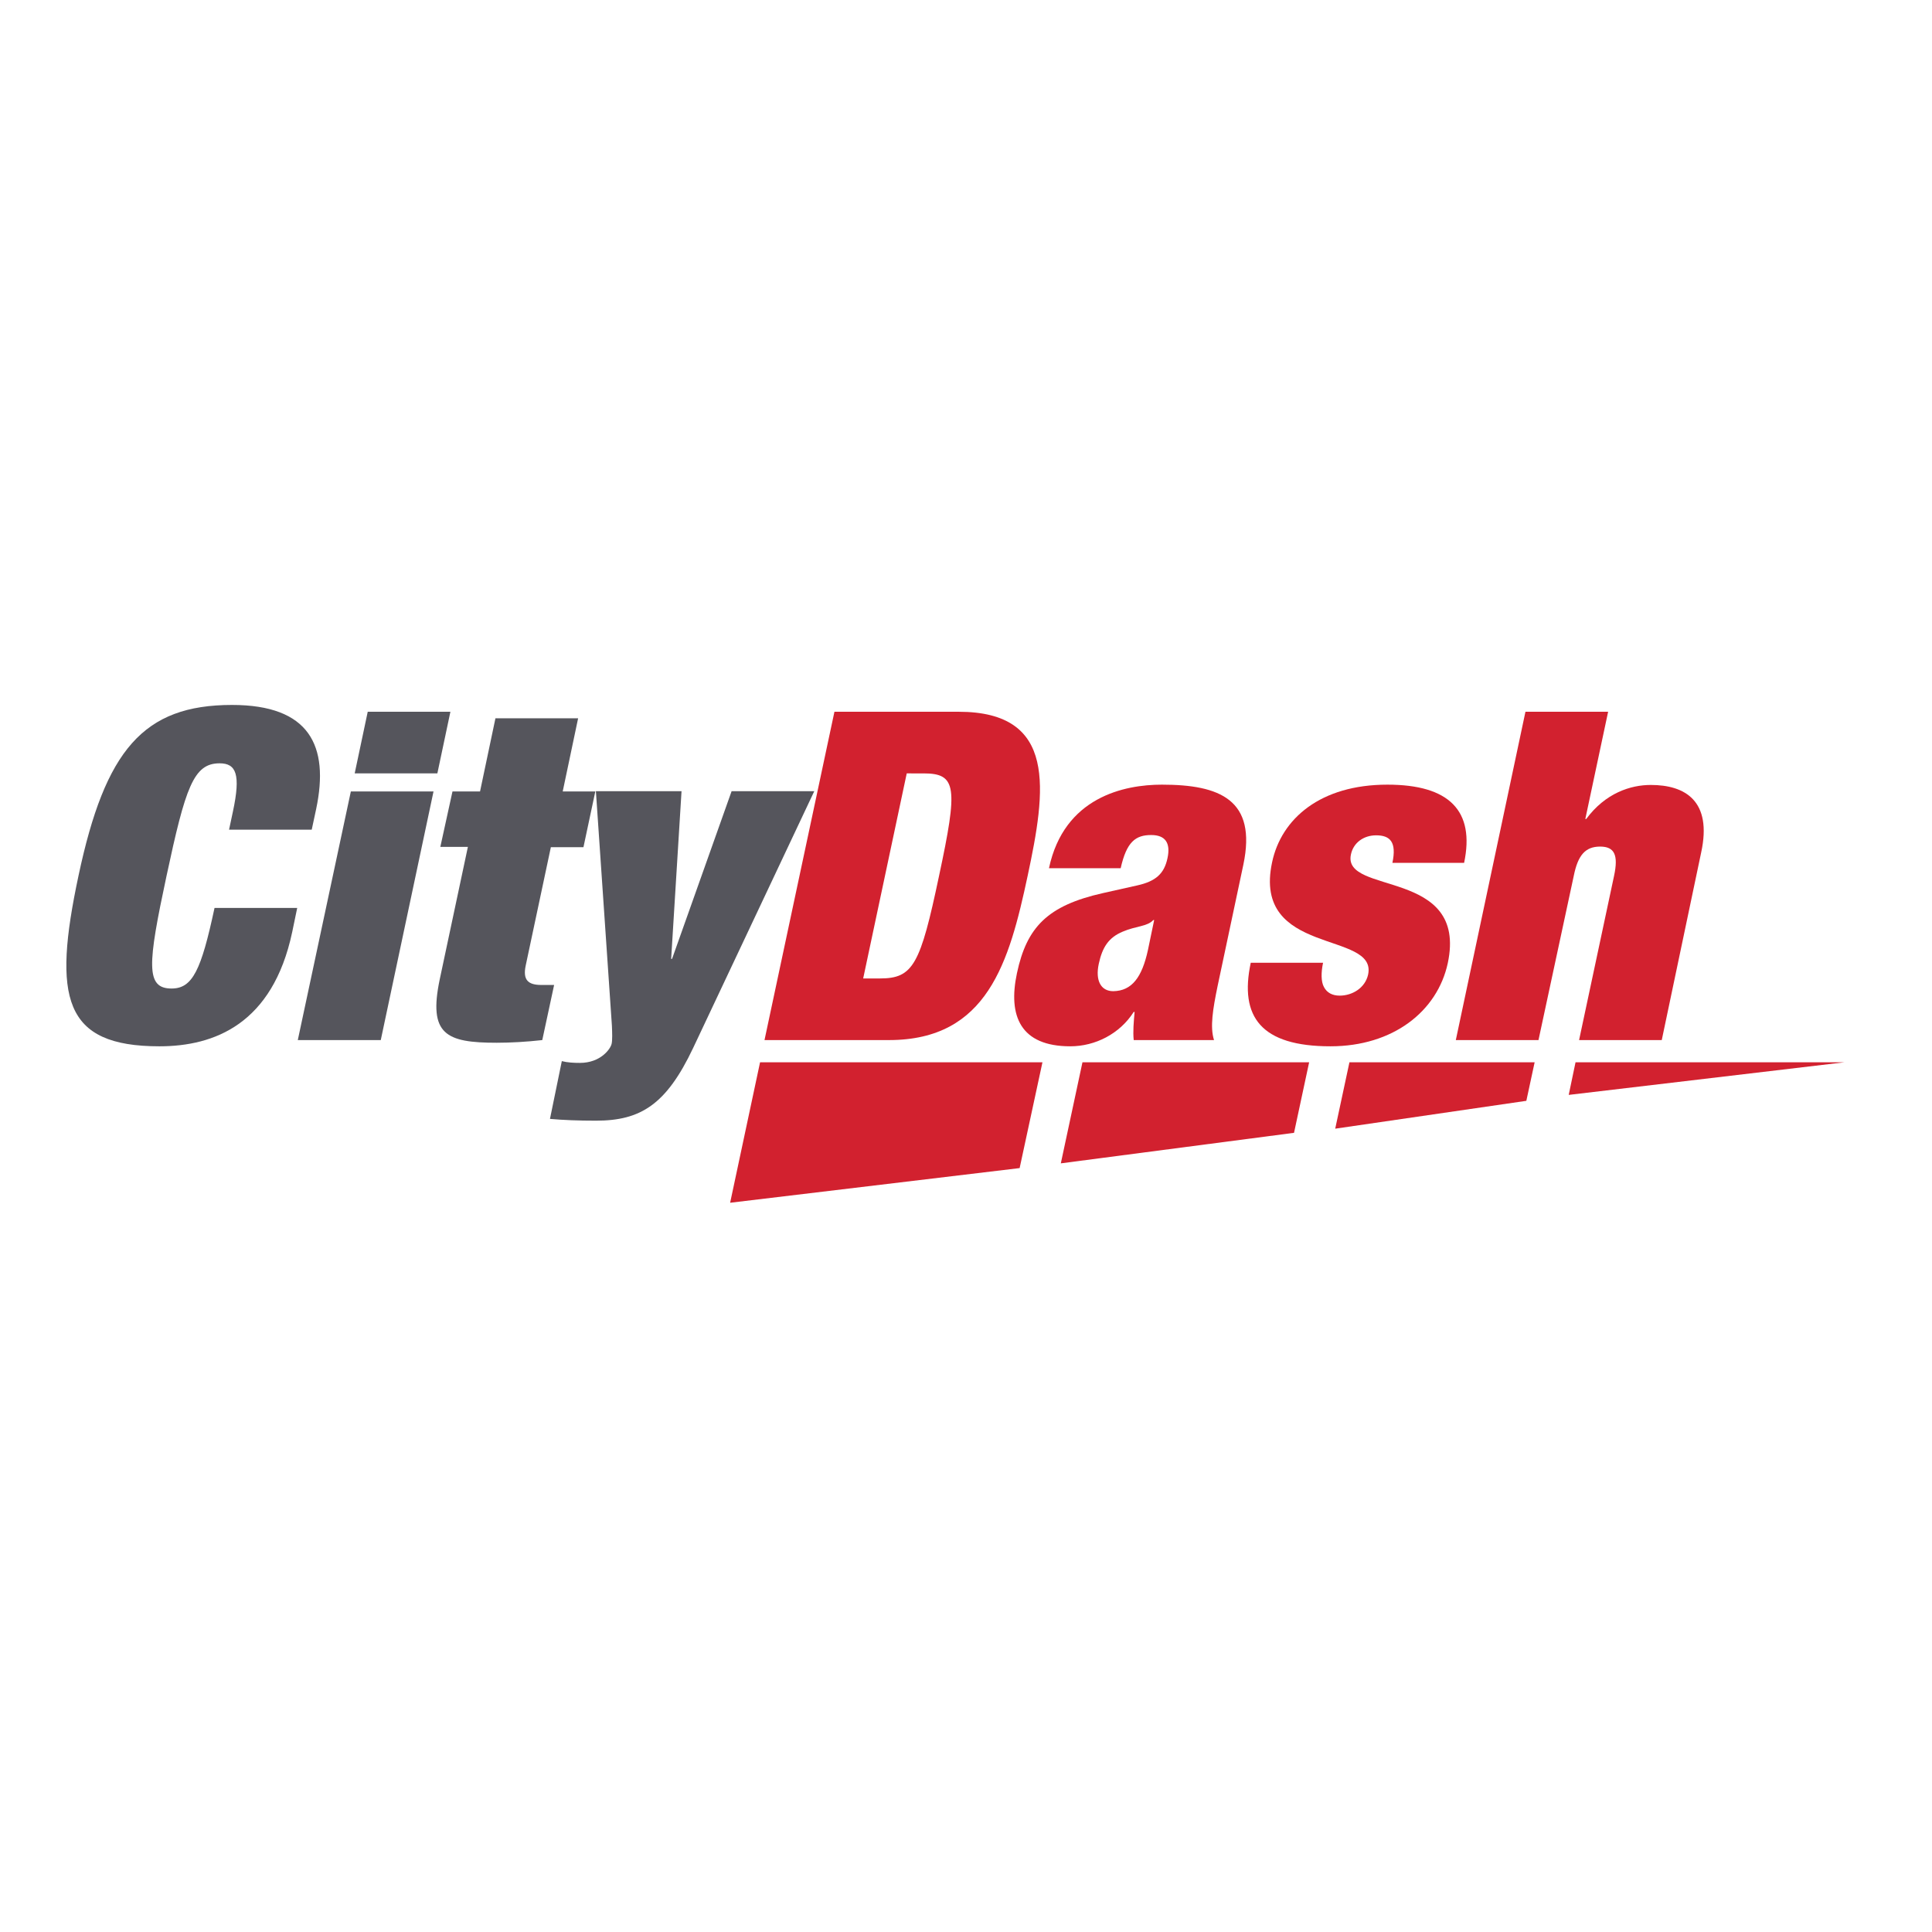
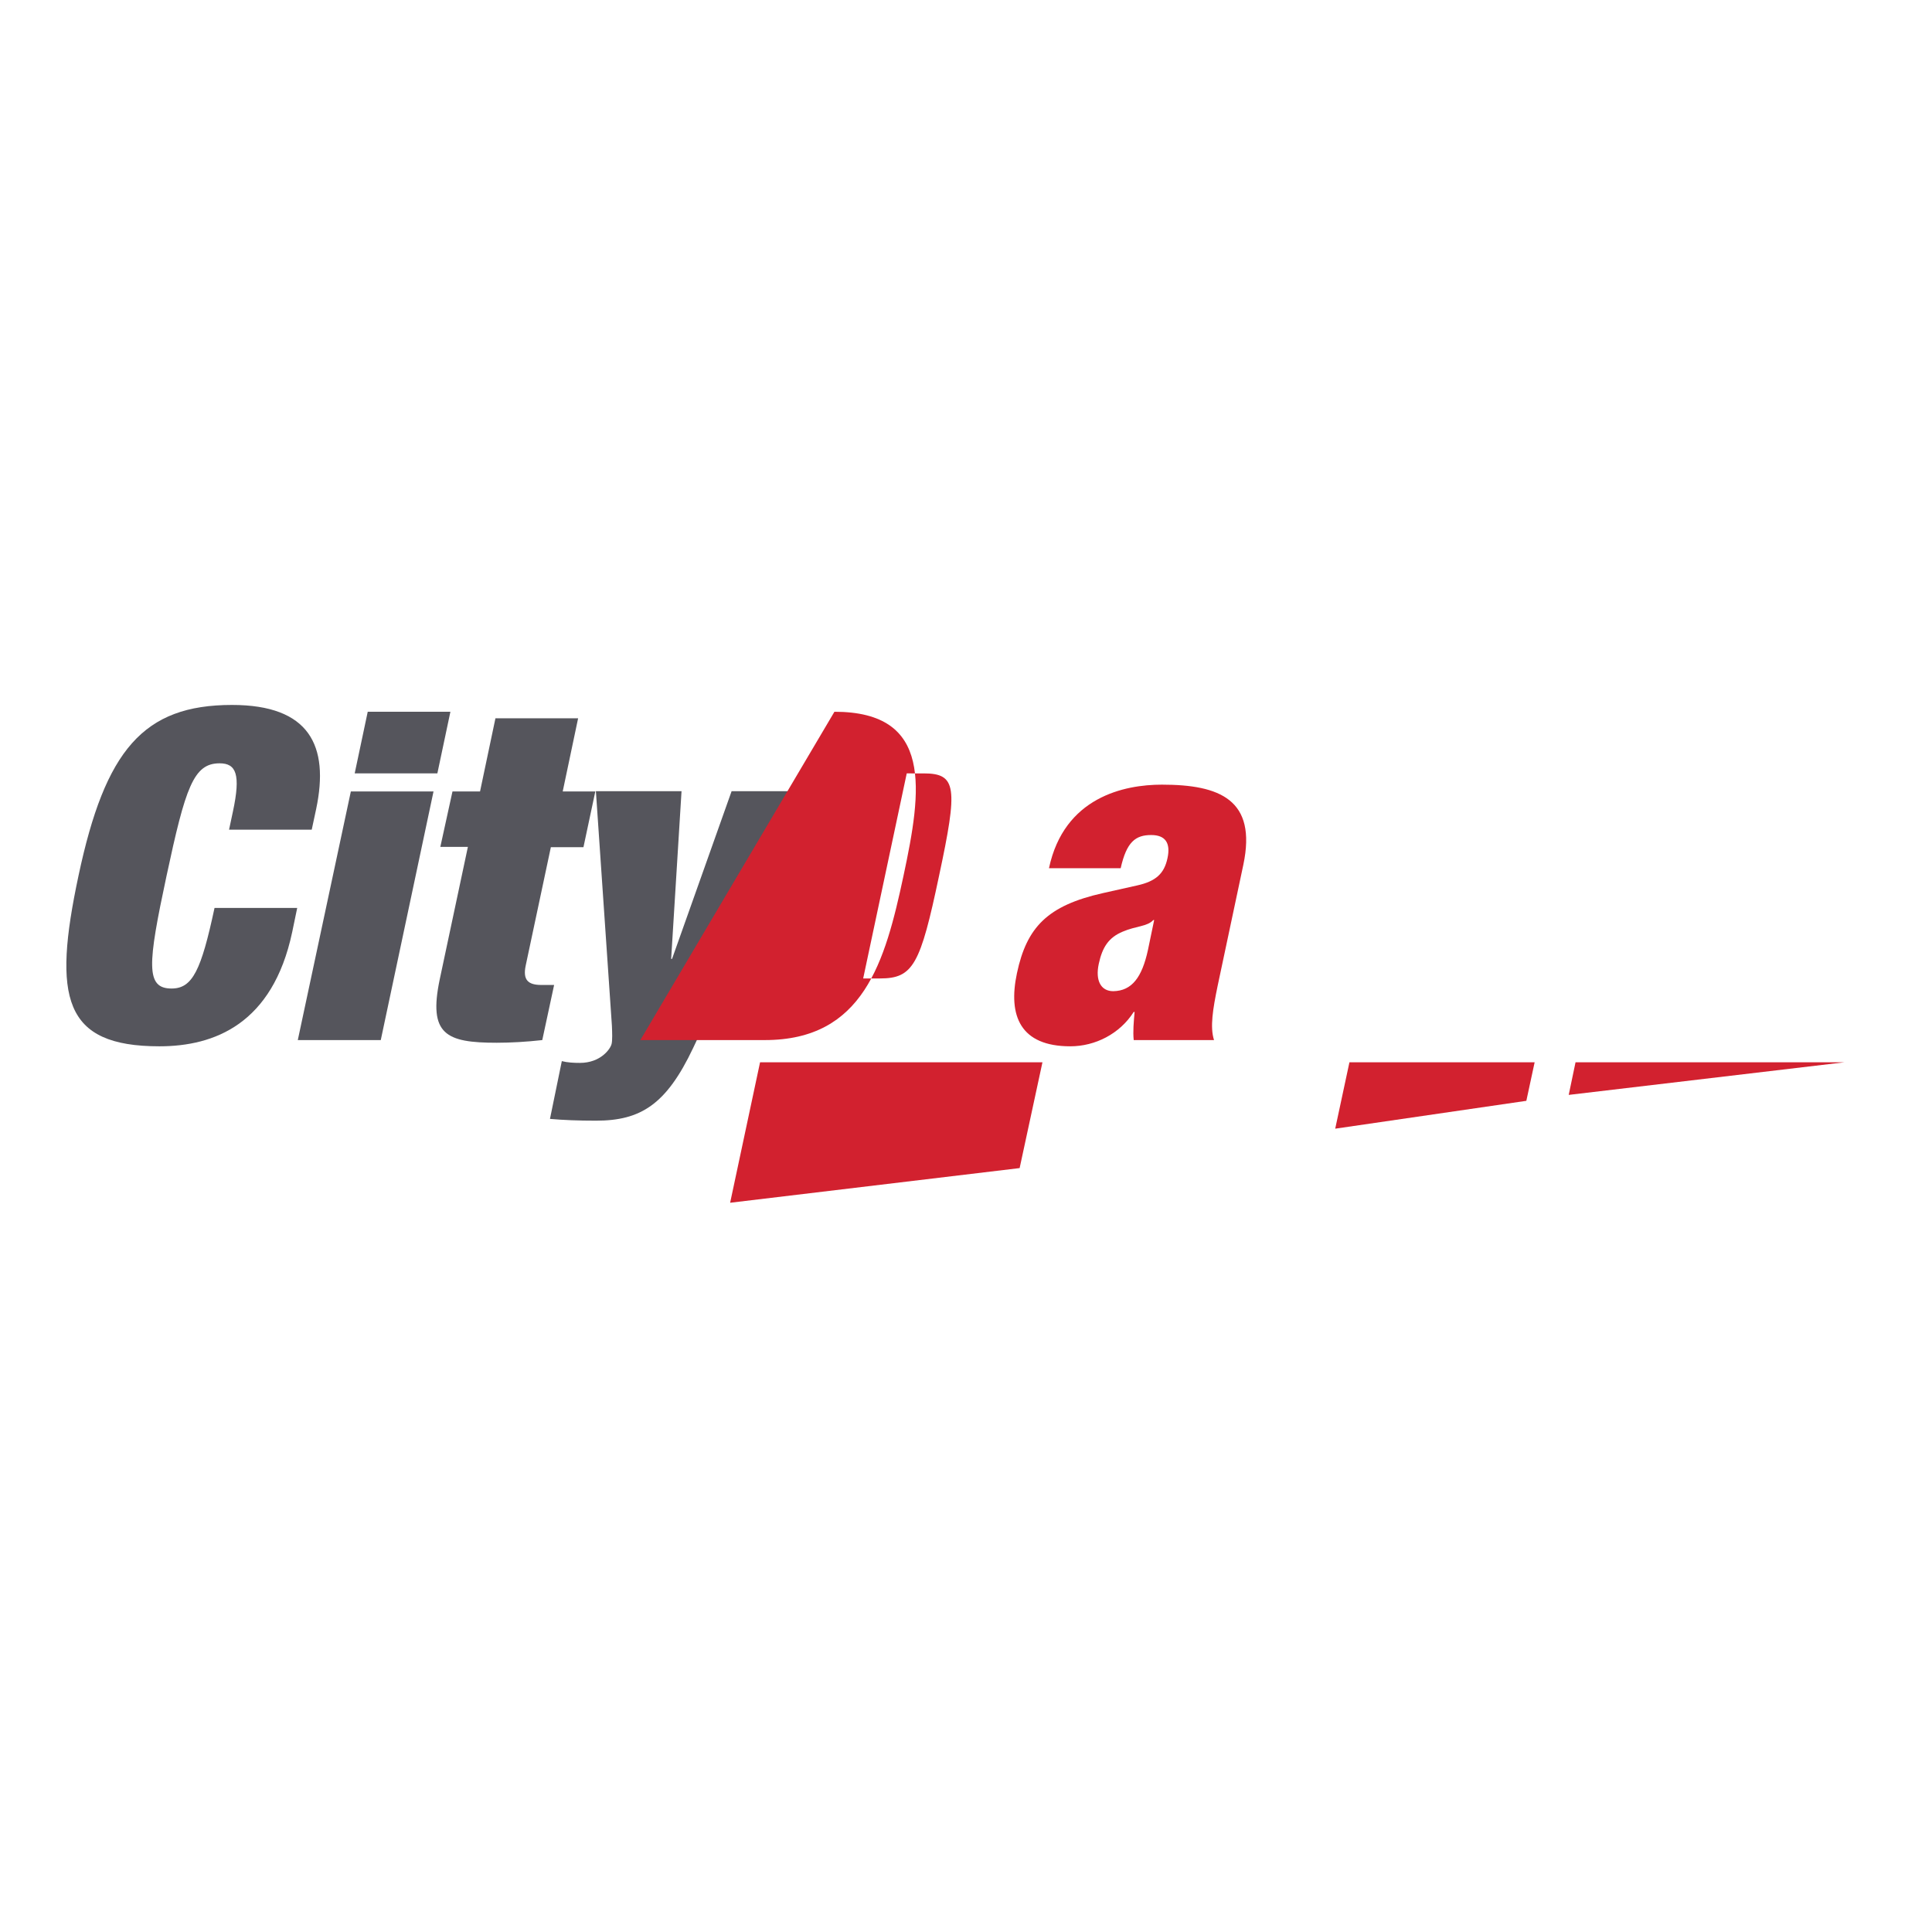
<svg xmlns="http://www.w3.org/2000/svg" version="1.1" id="layer" x="0px" y="0px" viewBox="0 0 652 652" style="enable-background:new 0 0 652 652;" xml:space="preserve">
  <style type="text/css"> .st0{fill:#55555C;} .st1{fill:#D2212F;} </style>
  <g>
    <path class="st0" d="M78.6,273.9c2.7-12.6,1.1-16.3-4.5-16.3c-8.8,0-11.5,8.1-17.9,38c-6.4,29.9-7.1,38,1.7,38 c7.1,0,10-6.2,14.5-27.2h27.9l-1.7,8.2c-6.6,31-26.3,38.5-44.8,38.5c-32.4,0-36.1-16.3-27.3-57.6c9-42.4,21.9-57.6,51.8-57.6 c26.1,0,32.9,13.7,28.4,35.1l-1.5,7H77.3L78.6,273.9z" />
    <path class="st0" d="M118.4,267.1h27.9L128.5,351h-28L118.4,267.1z M124.1,240.2H152l-4.4,20.8h-27.9L124.1,240.2z" />
    <path class="st0" d="M152.7,267.1h9.3l5.2-24.7h27.9l-5.2,24.7h11l-4,18.8h-11l-8.5,40c-1,4.8,0.8,6.5,5.3,6.5h4.3l-4,18.6 c-5.3,0.6-10.7,0.9-15.4,0.9c-17.1,0-23.1-2.8-19.2-21.4l9.5-44.7h-9.3L152.7,267.1z" />
    <path class="st0" d="M189.6,358.1c1.9,0.5,4.1,0.6,6.1,0.6c7,0,10.3-4.7,10.7-6.4c0.3-1.2,0.2-4,0.1-6.2l-5.4-79.1H230l-3.5,56.6 h0.3l20.1-56.6h27.9l-40.9,86.7c-9.1,19.2-17.8,24.5-32.8,24.5c-5.9,0-11-0.2-15.5-0.6L189.6,358.1z" />
-     <path class="st1" d="M281.6,240.2h41.9c33.4,0,29.5,26.4,23.3,55.4c-6.2,29-13.5,55.4-46.8,55.4h-42L281.6,240.2z M291.3,330.2h5.7 c11.2,0,13.6-4.7,19.9-34.6c6.4-29.9,6-34.6-5.2-34.6H306L291.3,330.2z" />
+     <path class="st1" d="M281.6,240.2c33.4,0,29.5,26.4,23.3,55.4c-6.2,29-13.5,55.4-46.8,55.4h-42L281.6,240.2z M291.3,330.2h5.7 c11.2,0,13.6-4.7,19.9-34.6c6.4-29.9,6-34.6-5.2-34.6H306L291.3,330.2z" />
    <path class="st1" d="M382.6,351c-0.3-2.9,0-6.1,0.3-9.5h-0.3c-4.7,7.4-13,11.6-21.4,11.6c-16.8,0-21.1-10.2-18-24.7 c3.3-15.5,10.3-22.8,29-27l11.6-2.6c6.3-1.4,9.1-4,10.2-9.2c1.1-5.1-0.7-7.8-5.5-7.8c-5.3,0-8.3,2.3-10.3,11.2H354 c5.1-24,25.4-28.2,38.1-28.2c19.6,0,32.1,5.1,27.5,27l-8.7,41c-1.6,7.8-2.6,13.8-1.2,18.2H382.6z M387.4,320.6l2.1-10.1h-0.3 c-2,2.2-5.9,2-10.3,3.9c-4.8,2-6.9,5.3-8.1,10.9s0.7,9.2,4.9,9.2C382,334.4,385.4,329.8,387.4,320.6" />
-     <path class="st1" d="M446.5,324.9c-0.7,3.3-0.7,6.4,0.3,8.2c1,1.9,2.8,2.9,5.3,2.9c4.3,0,8.6-2.6,9.6-7.1 c3.2-14.9-39.2-6.1-32.4-37.9c3.1-14.7,16.3-26.2,38.9-26.2c20.9,0,29.6,8.8,25.9,26.4h-24.2c1.5-7.1-0.8-9.3-5.5-9.3 c-4.2,0-7.7,2.5-8.5,6.5c-2.9,13.8,39.5,4.5,32.7,36.6c-3.5,16.3-18.5,28.1-39.6,28.1c-23.4,0-30.8-9.9-26.9-28.2 C422.1,324.9,446.5,324.9,446.5,324.9z" />
-     <path class="st1" d="M514.8,240.2h27.9l-7.7,36.2h0.3c6.5-8.8,15-11.5,21.8-11.5c11.5,0,20.8,5.3,17,22.8L560.8,351h-27.9 l11.8-55.4c1.5-7,0.2-9.9-4.7-9.9c-5,0-7.5,2.9-8.9,9.9L519.2,351h-27.9L514.8,240.2z" />
    <polygon class="st1" points="256.5,358.5 351.8,358.5 344.1,394.2 246.4,405.9 " />
-     <polygon class="st1" points="365.3,358.5 441.8,358.5 436.7,382.3 358,392.6 " />
    <polygon class="st1" points="531.7,358.5 622.4,358.5 529.4,369.5 " />
    <polygon class="st1" points="455.4,358.5 450.6,380.9 515.1,371.5 517.9,358.5 " />
  </g>
</svg>